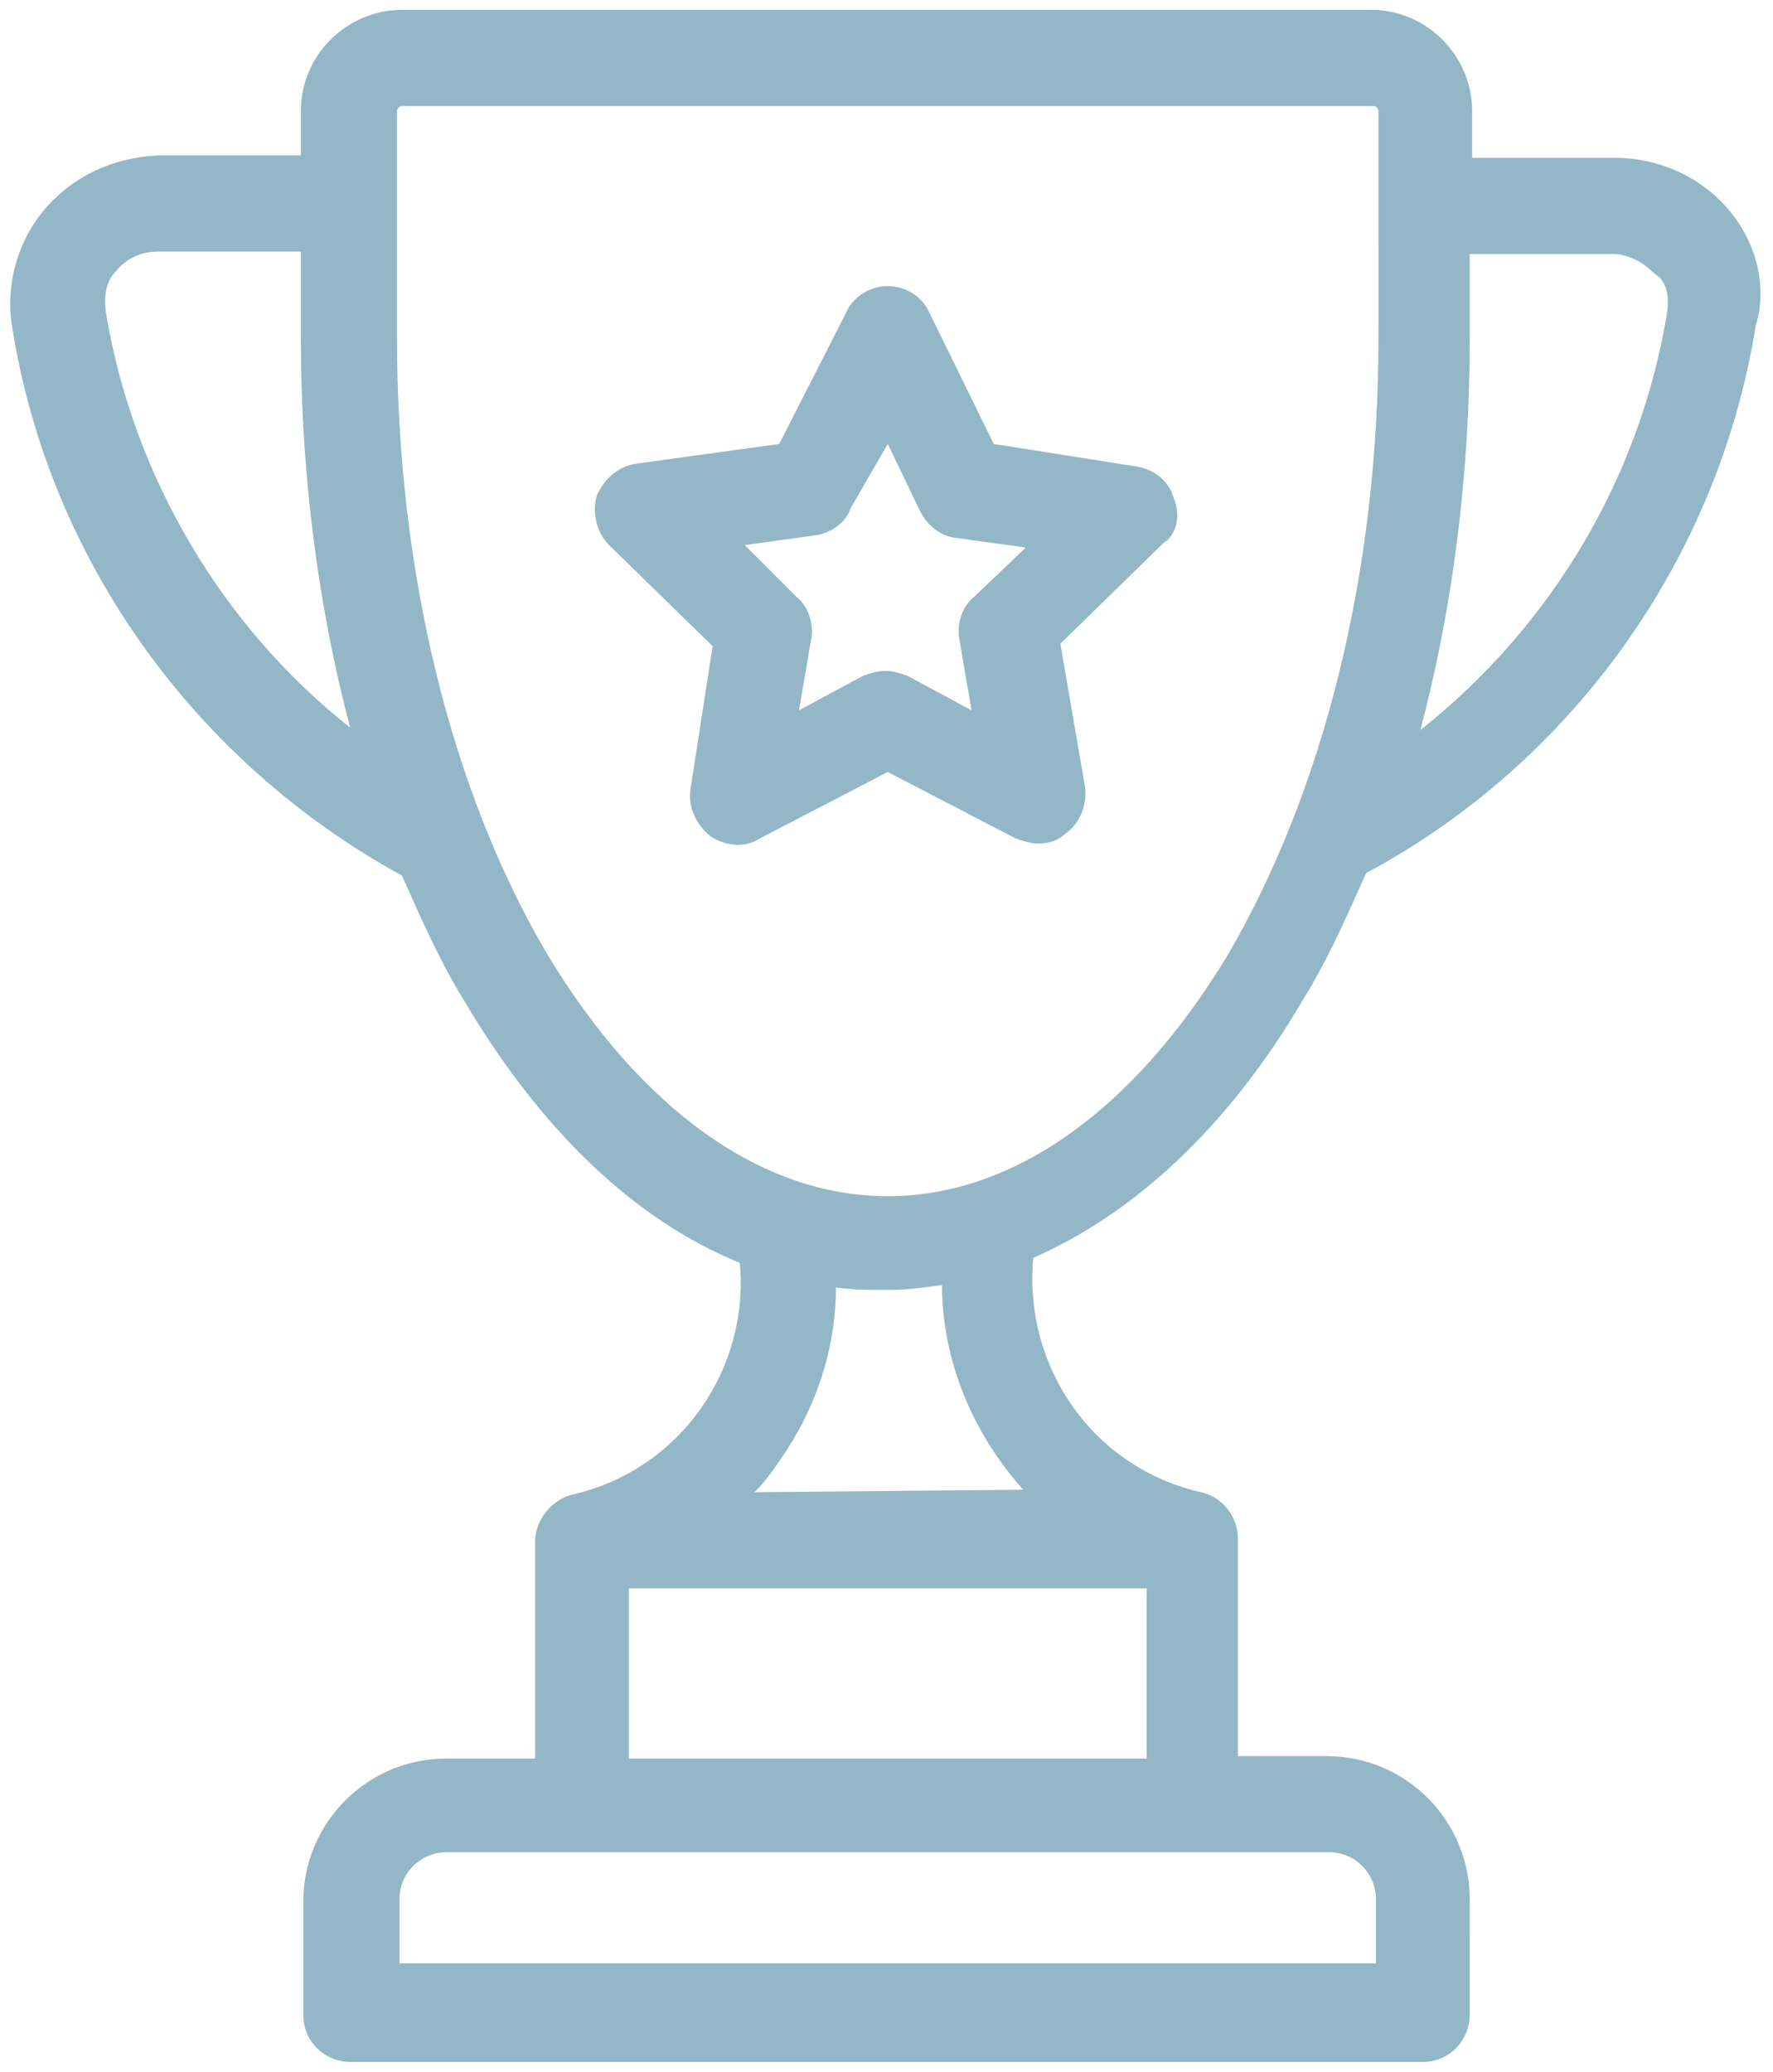
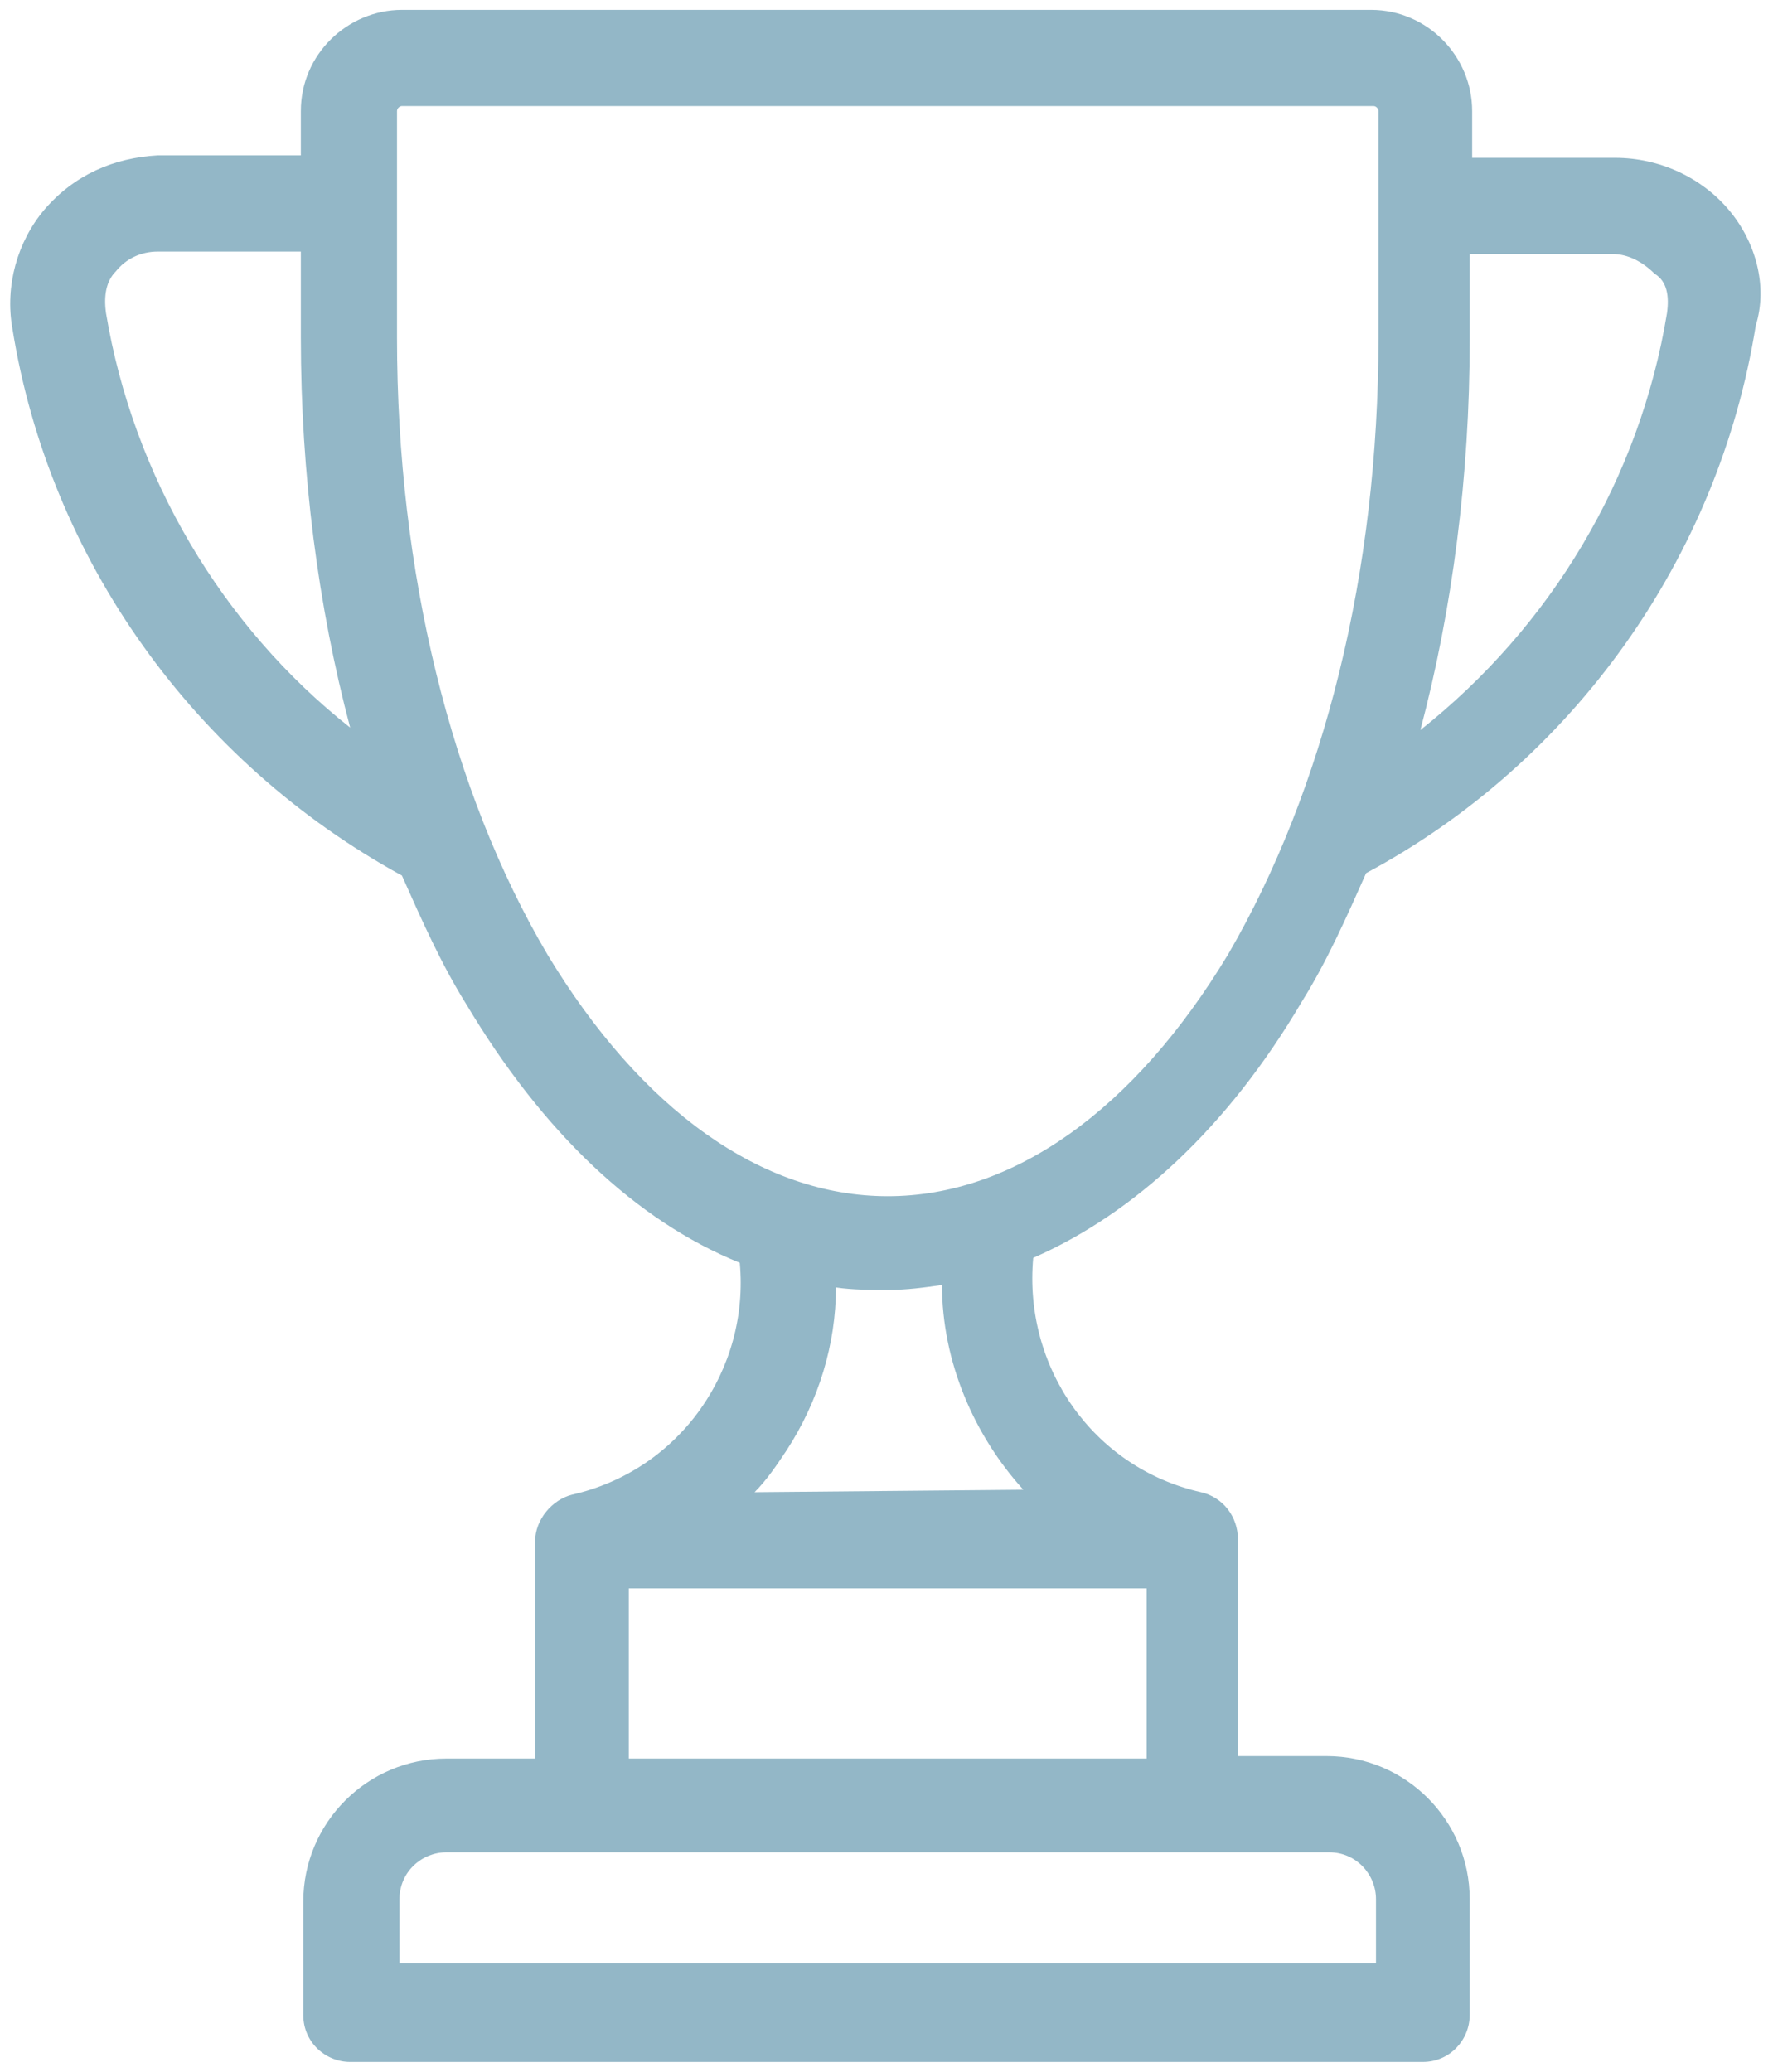
<svg xmlns="http://www.w3.org/2000/svg" version="1.1" id="Capa_1" x="0px" y="0px" viewBox="0 0 71.9 84" style="enable-background:new 0 0 71.9 84;" xml:space="preserve">
  <style type="text/css"> .st0{fill:#93B7C7;} </style>
  <g>
    <g>
      <g>
        <path class="st0" d="M70.1,8.5c-1.1-1.3-2.8-2.1-4.6-2.1h-5.8V4.5c0-2.2-1.8-4.1-4.1-4.1H16.3c-2.2,0-4.1,1.8-4.1,4.1v1.8H6.4 C4.6,6.4,3,7.1,1.8,8.5c-1.1,1.3-1.6,3.1-1.3,4.8C2,22.7,7.9,30.9,16.3,35.5c0.8,1.8,1.6,3.6,2.6,5.2c3.1,5.2,6.9,8.8,11.1,10.5 c0.4,4.3-2.4,8.4-6.8,9.4c0,0,0,0,0,0c-0.8,0.2-1.5,1-1.5,1.9v8.8h-3.6c-3.2,0-5.8,2.6-5.8,5.8v4.6c0,1.1,0.9,1.9,1.9,1.9h43.5 c1.1,0,1.9-0.9,1.9-1.9V77c0-3.2-2.6-5.8-5.8-5.8h-3.6v-8.8c0-0.9-0.6-1.7-1.5-1.9c0,0,0,0,0,0c-4.4-1-7.2-5.1-6.8-9.5 c4.1-1.8,7.9-5.3,10.9-10.4c1-1.6,1.8-3.4,2.6-5.2c8.4-4.5,14.3-12.8,15.8-22.2C71.7,11.6,71.2,9.8,70.1,8.5z M4.3,12.7 C4.2,12,4.3,11.4,4.7,11c0.4-0.5,1-0.8,1.7-0.8h5.8v3.5c0,5.5,0.7,10.9,2,15.8C9,25.4,5.4,19.3,4.3,12.7z M53.9,75.1 c1.1,0,1.9,0.9,1.9,1.9v2.6H16.2V77c0-1.1,0.9-1.9,1.9-1.9H53.9z M46.5,64.4v6.9h-21v-6.9H46.5z M30.6,60.5 c0.5-0.5,0.9-1.1,1.3-1.7c1.3-2,2-4.3,2-6.6c0.7,0.1,1.4,0.1,2.1,0.1c0.8,0,1.5-0.1,2.2-0.2c0,3.1,1.3,6.1,3.3,8.3L30.6,60.5 L30.6,60.5z M55.9,13.7c0,9.5-2.2,18.3-6.1,25c-3.8,6.3-8.7,9.8-13.8,9.8c-5.1,0-10-3.5-13.8-9.8c-3.9-6.6-6.1-15.5-6.1-25V4.5 c0-0.1,0.1-0.2,0.2-0.2h39.4c0.1,0,0.2,0.1,0.2,0.2V13.7z M67.6,12.7c-1.1,6.7-4.7,12.7-10,16.9c1.3-4.9,2-10.3,2-15.8v-3.5h5.8 c0.6,0,1.2,0.3,1.7,0.8C67.6,11.4,67.7,12,67.6,12.7z" />
      </g>
    </g>
    <g>
      <g>
-         <path class="st0" d="M47.6,20.2c-0.2-0.7-0.8-1.2-1.6-1.3L40.3,18l-2.6-5.3c-0.3-0.7-1-1.1-1.7-1.1c-0.7,0-1.4,0.4-1.7,1.1 L31.6,18l-5.8,0.8c-0.7,0.1-1.3,0.6-1.6,1.3c-0.2,0.7,0,1.5,0.5,2l4.2,4.1L28,32c-0.1,0.7,0.2,1.4,0.8,1.9c0.6,0.4,1.4,0.5,2,0.1 l5.2-2.7l5.2,2.7c0.3,0.1,0.6,0.2,0.9,0.2c0.4,0,0.8-0.1,1.1-0.4c0.6-0.4,0.9-1.2,0.8-1.9l-1-5.8l4.2-4.1 C47.7,21.7,47.9,20.9,47.6,20.2z M39.5,24.2c-0.5,0.4-0.7,1.1-0.6,1.7l0.5,2.9l-2.6-1.4c-0.3-0.1-0.6-0.2-0.9-0.2 c-0.3,0-0.6,0.1-0.9,0.2l-2.6,1.4l0.5-2.9c0.1-0.6-0.1-1.3-0.6-1.7l-2.1-2.1l2.9-0.4c0.6-0.1,1.2-0.5,1.4-1.1L36,18l1.3,2.7 c0.3,0.6,0.8,1,1.4,1.1l2.9,0.4L39.5,24.2z" />
-       </g>
+         </g>
    </g>
  </g>
</svg>